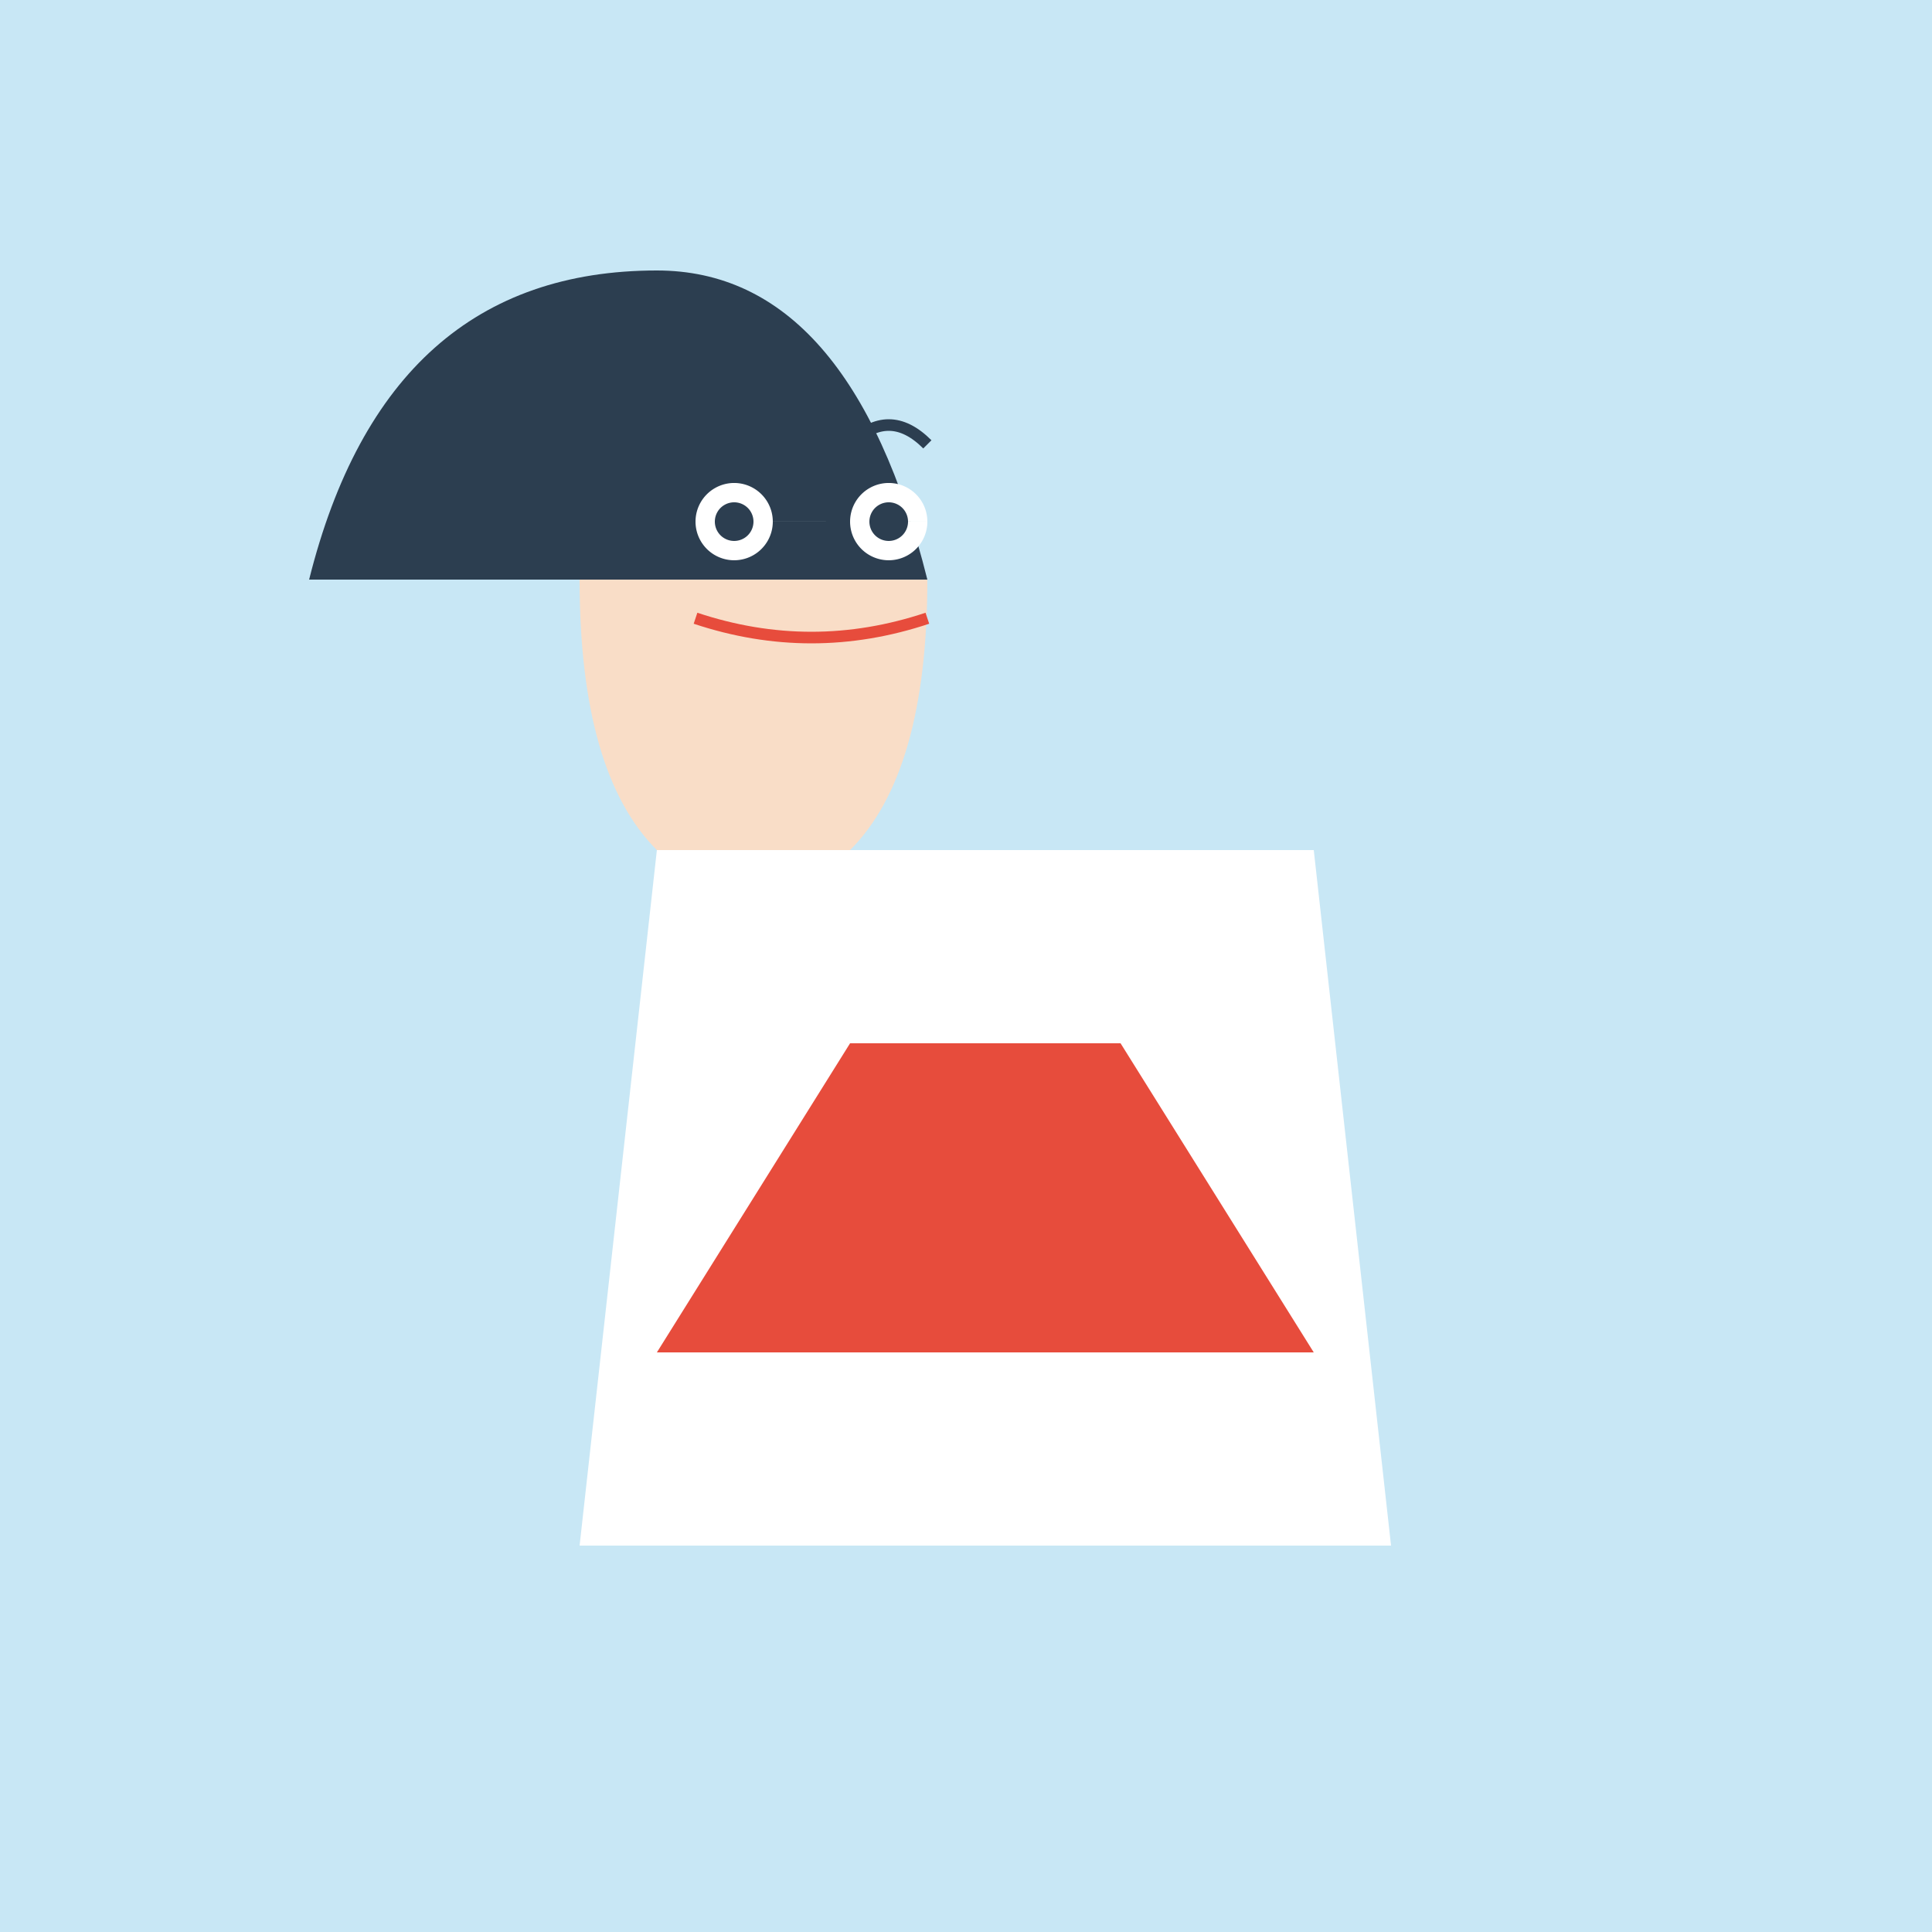
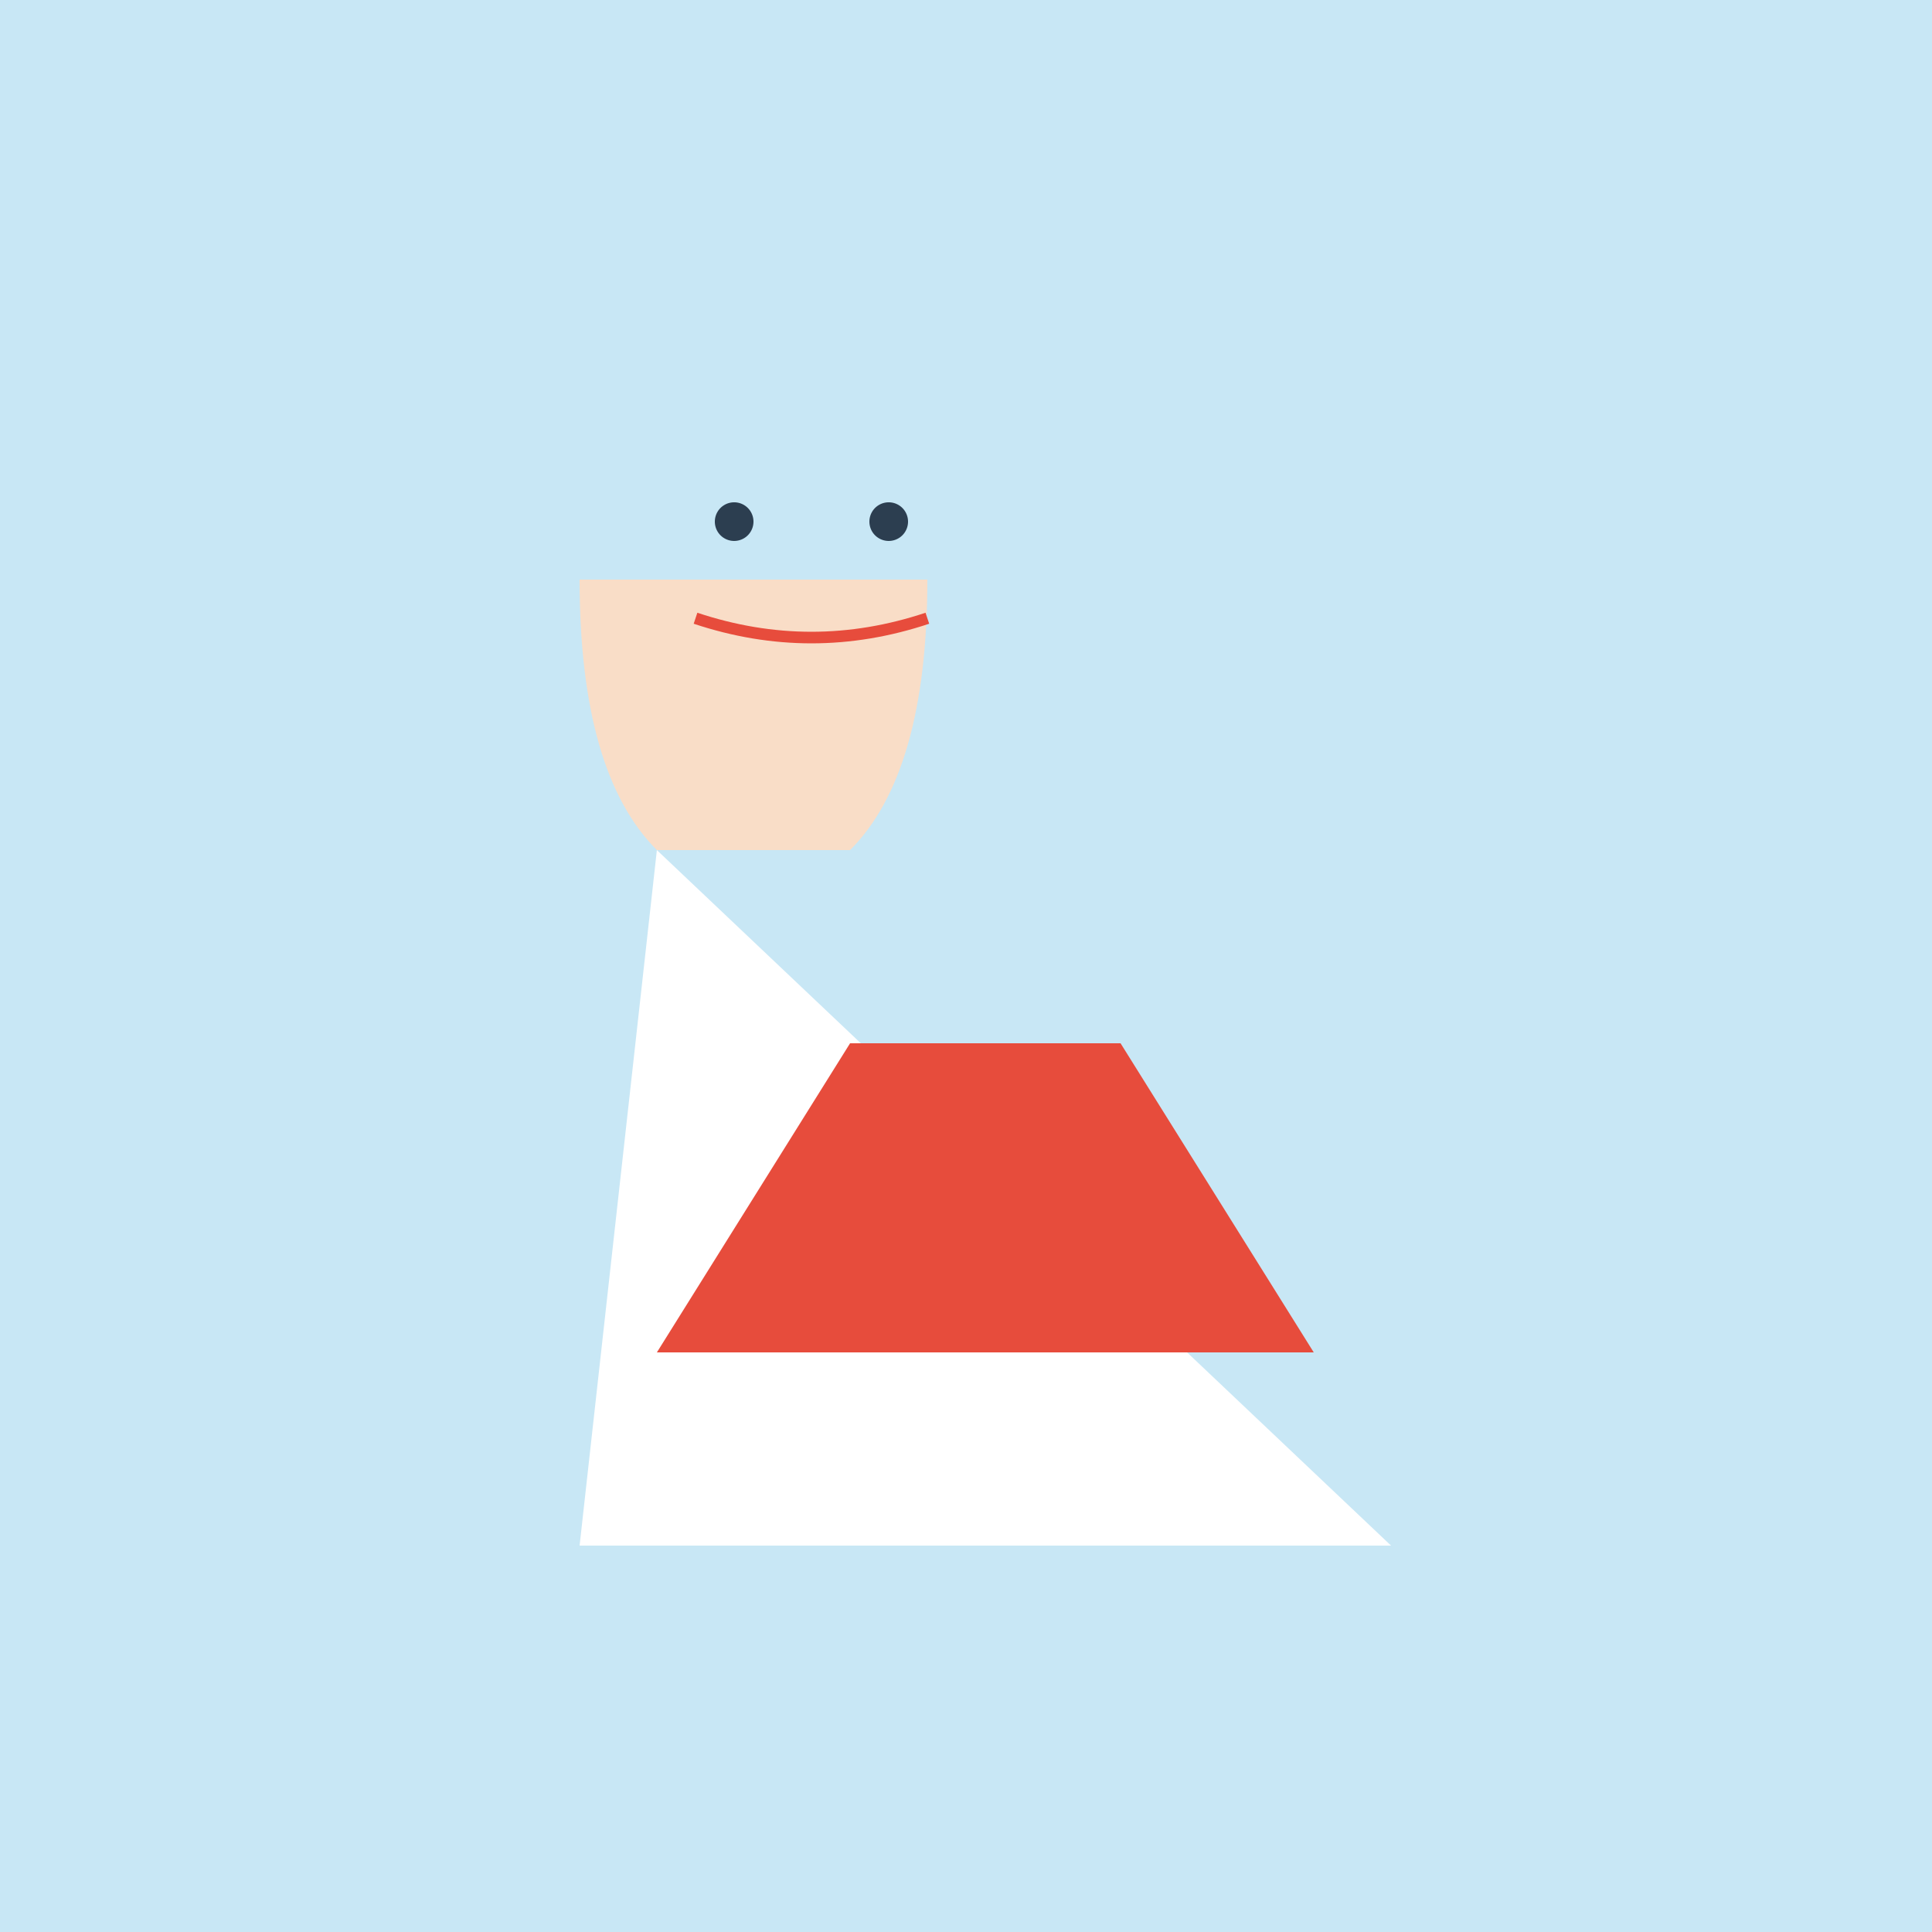
<svg xmlns="http://www.w3.org/2000/svg" width="500" height="500">
  <defs />
  <g>
    <rect fill="#c8e7f5" stroke="none" x="0" y="0" width="512" height="512" />
-     <path fill="#2c3e50" stroke="none" paint-order="stroke fill markers" d=" M 80 150 Q 100 70 170 70 Q 220 70 240 150" />
    <path fill="#f9ddc7" stroke="none" paint-order="stroke fill markers" d=" M 240 150 Q 240 200 220 220 L 170 220 Q 150 200 150 150" />
-     <path fill="#ffffff" stroke="none" paint-order="stroke fill markers" d=" M 200 135 A 10 10 0 1 1 200 134.99 L 240 135 A 10 10 0 1 1 240 134.99" />
    <path fill="#2c3e50" stroke="none" paint-order="stroke fill markers" d=" M 195 135 A 5 5 0 1 1 195 134.995 L 235 135 A 5 5 0 1 1 235 134.995" />
-     <path fill="none" stroke="#2c3e50" paint-order="fill stroke markers" d=" M 180 115 Q 190 105 200 115 M 220 115 Q 230 105 240 115" stroke-miterlimit="10" stroke-width="3" stroke-dasharray="" />
    <path fill="none" stroke="#e74c3c" paint-order="fill stroke markers" d=" M 180 160 Q 210 170 240 160" stroke-miterlimit="10" stroke-width="3" stroke-dasharray="" />
-     <path fill="#ffffff" stroke="none" paint-order="stroke fill markers" d=" M 170 220 L 150 400 L 360 400 L 340 220" />
+     <path fill="#ffffff" stroke="none" paint-order="stroke fill markers" d=" M 170 220 L 150 400 L 360 400 " />
    <path fill="#e74c3c" stroke="none" paint-order="stroke fill markers" d=" M 220 270 L 170 350 L 340 350 L 290 270" />
  </g>
</svg>